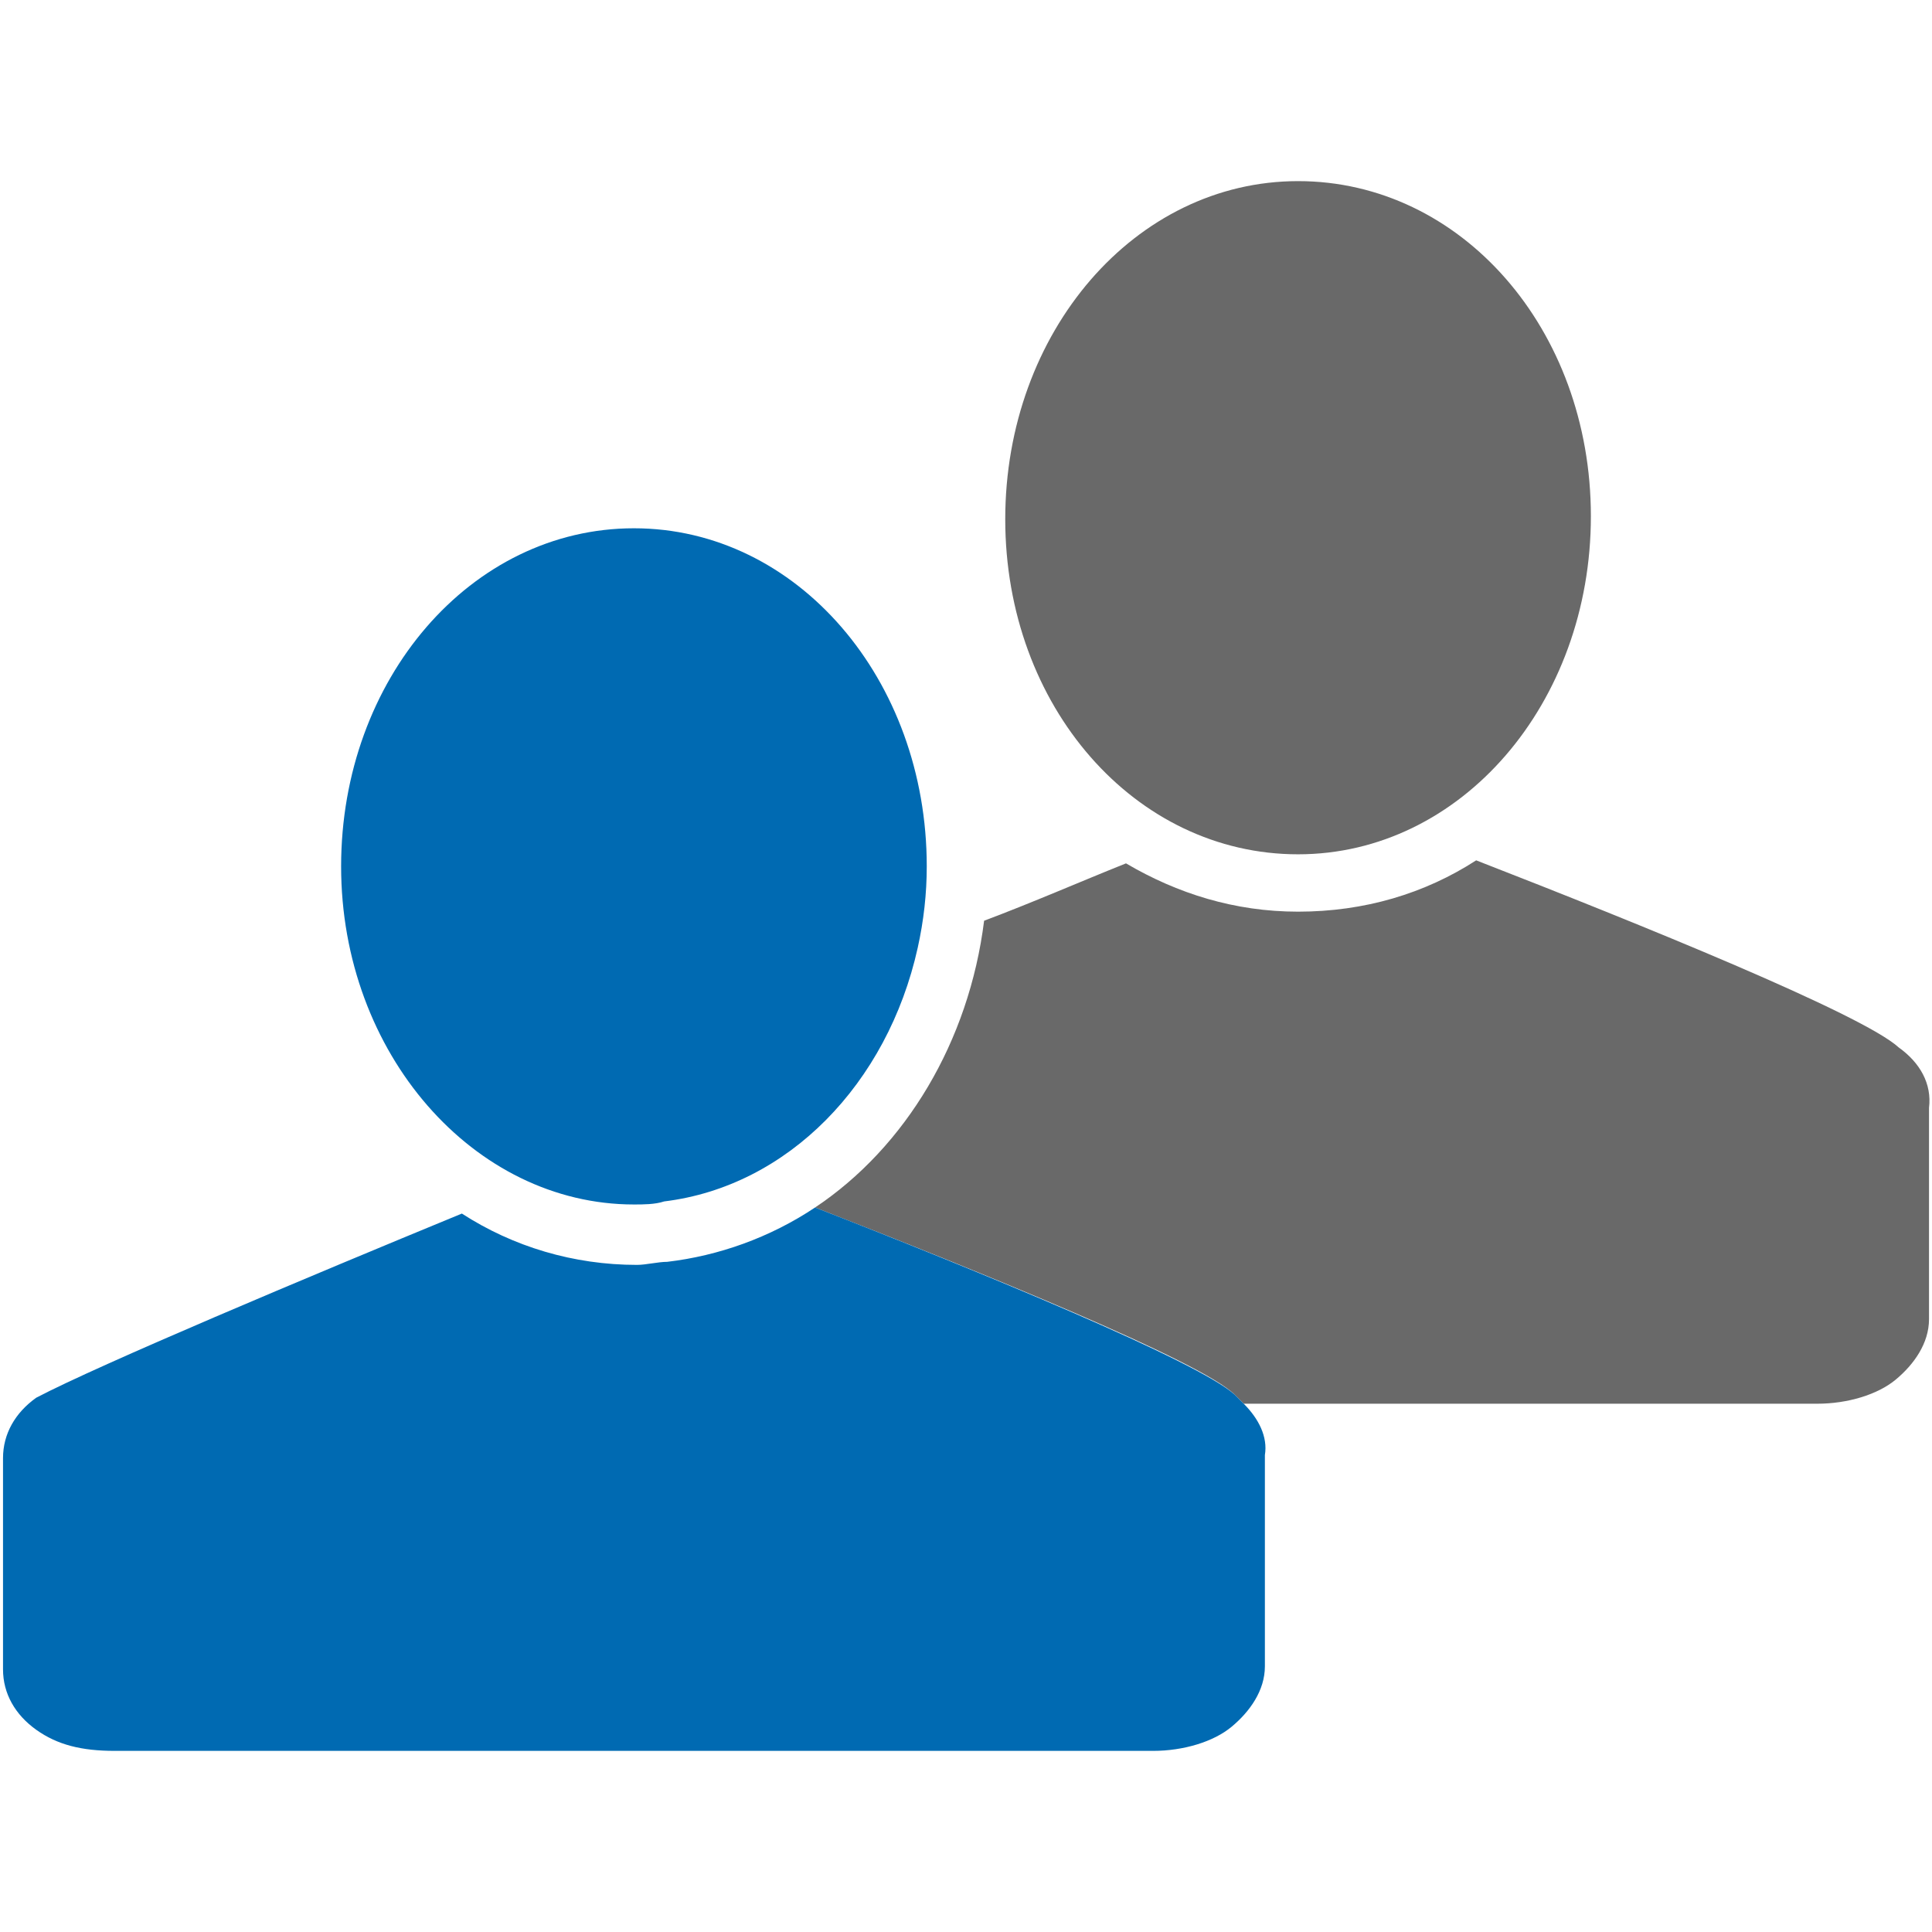
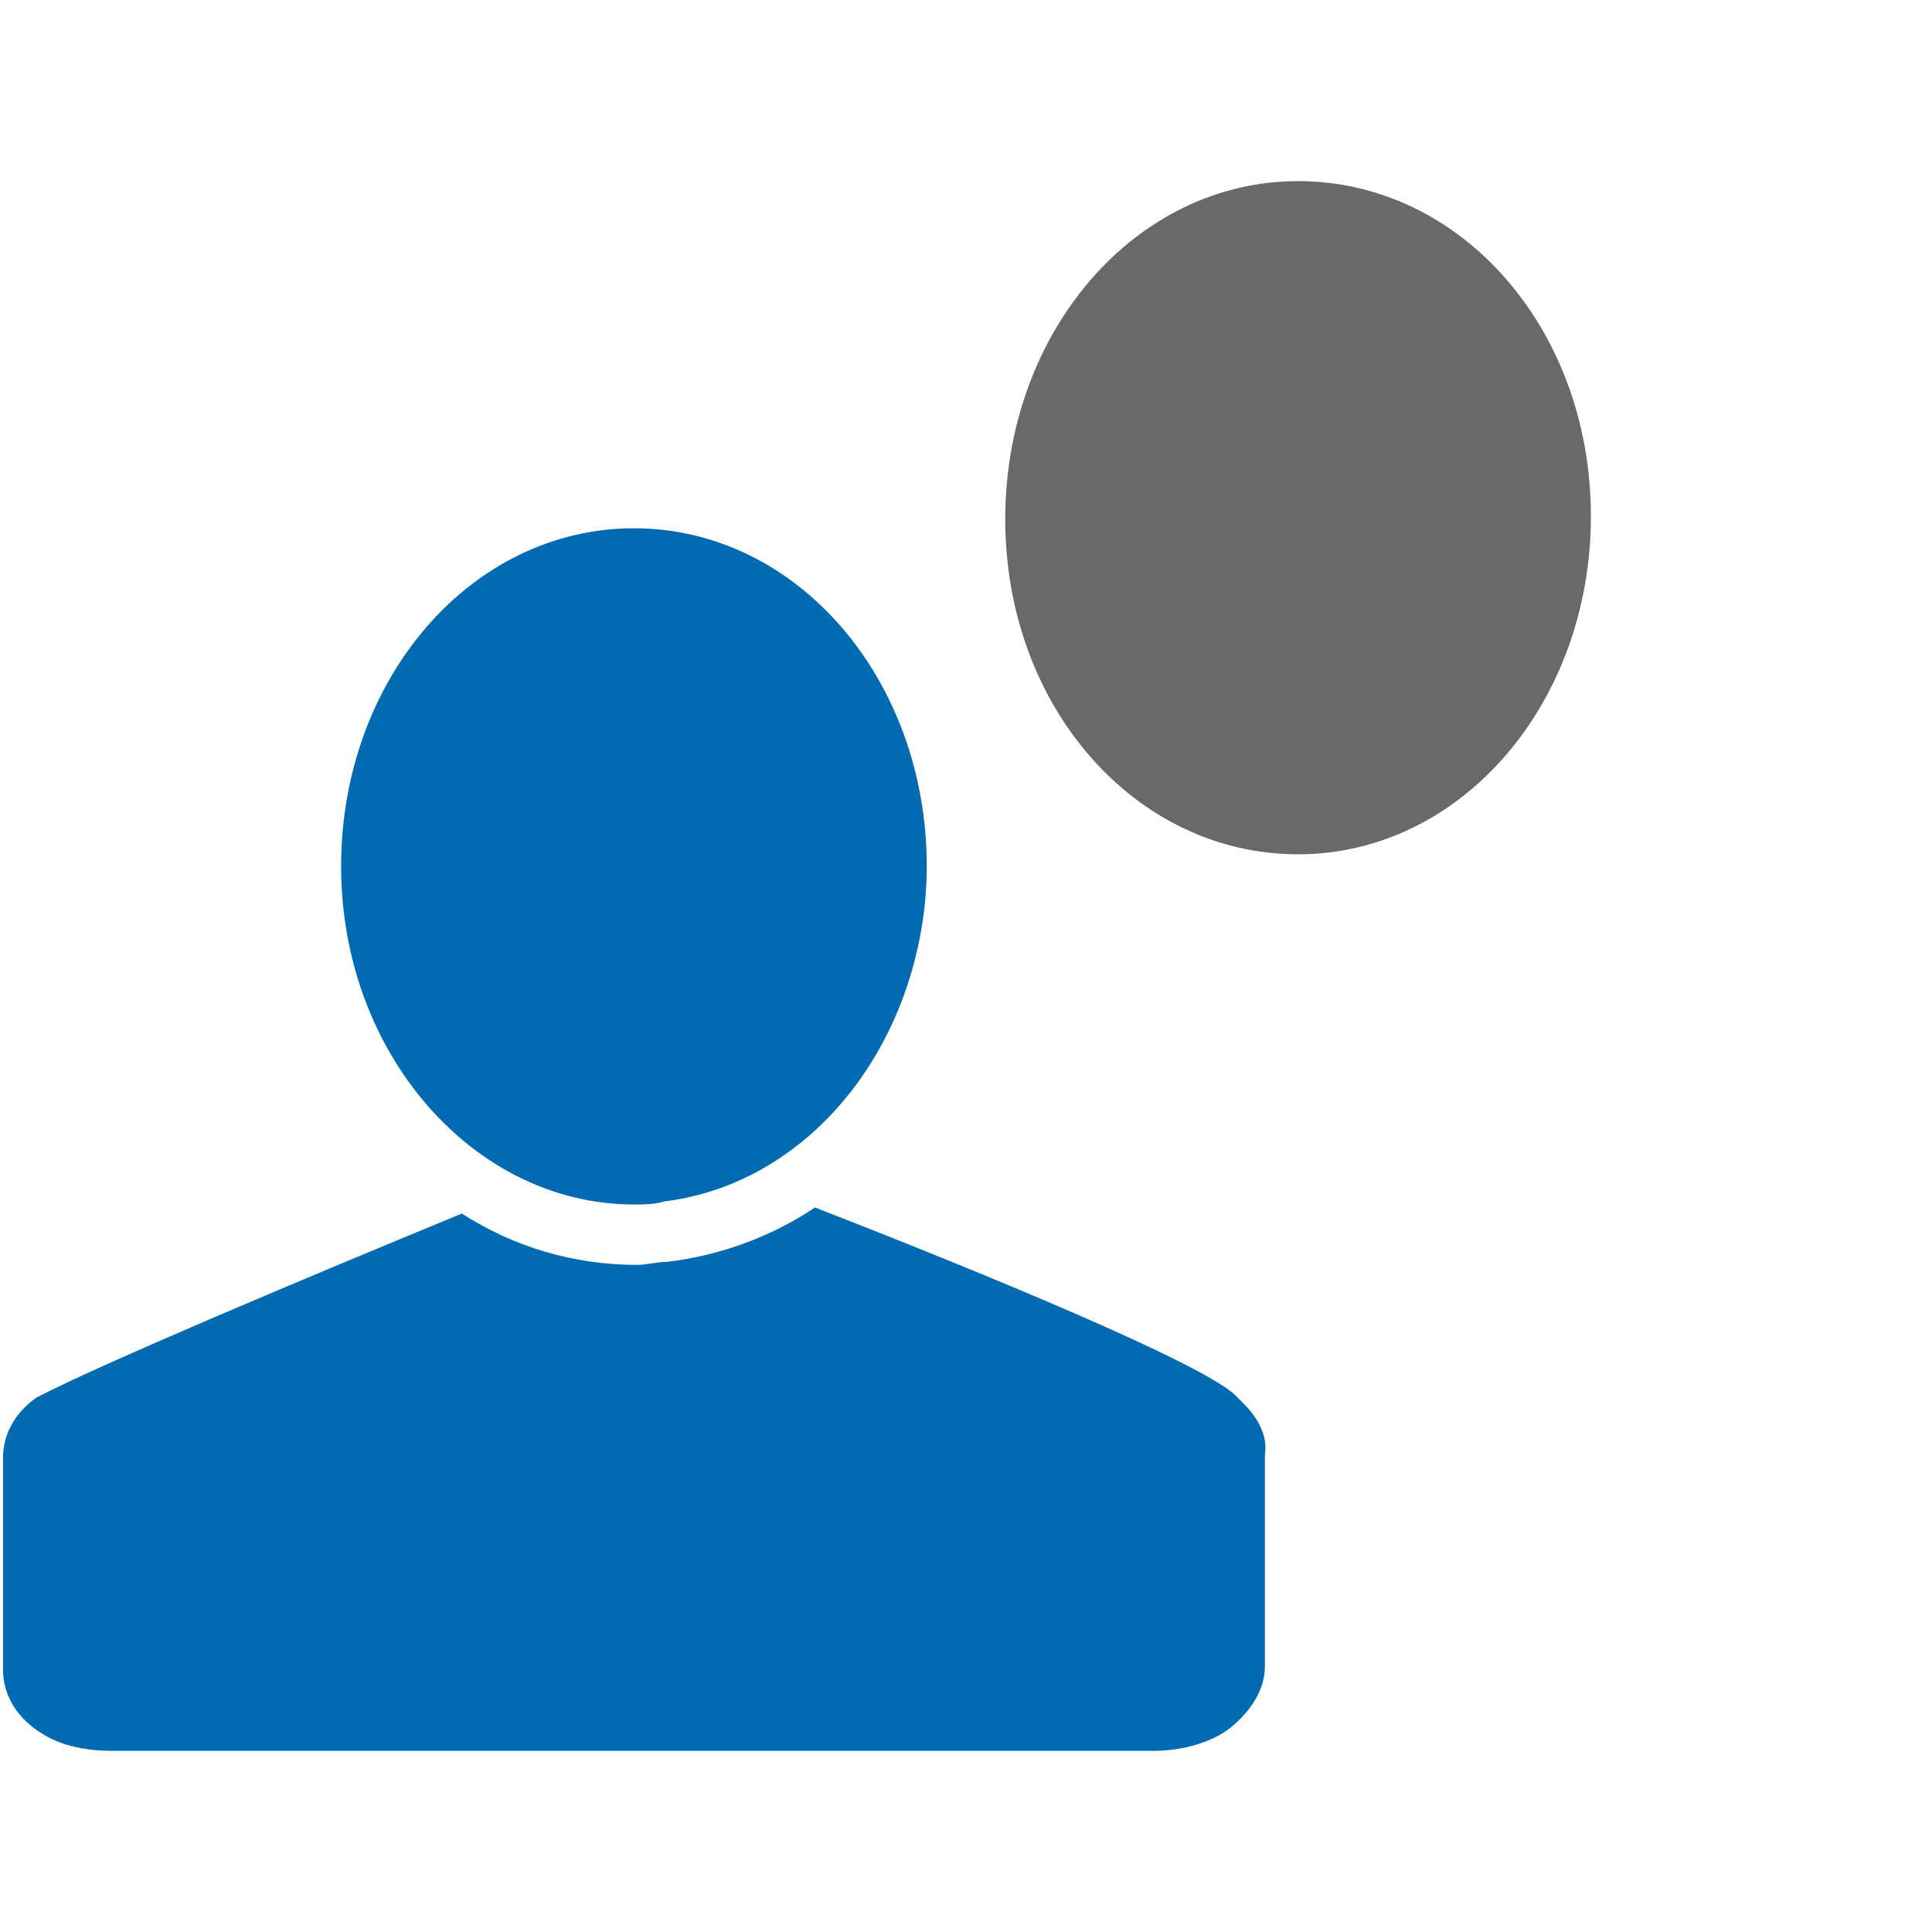
<svg xmlns="http://www.w3.org/2000/svg" version="1.1" id="Ebene_1" x="0px" y="0px" class="his-icon" viewBox="0 0 64 64" style="enable-background:new 0 0 64 64;" xml:space="preserve">
  <g>
    <g>
-       <path style="fill:#696969;" d="M62.9,34.7c-1.2-1.101-8.601-4.1-14-6.2c-1.7,1.1-3.7,1.7-5.9,1.7c-2.1,0-4-0.6-5.7-1.6    c-1.5,0.6-3.1,1.3-4.7,1.9C32.1,34.5,30,38,27,40c5.4,2.1,12.8,5.1,13.9,6.2c0.1,0.1,0.199,0.2,0.3,0.3H43h17.2c1,0,2-0.3,2.6-0.8    c0.601-0.5,1.101-1.2,1.101-2v-3.5v-3.5C64,35.9,63.6,35.2,62.9,34.7z" />
-     </g>
+       </g>
    <g>
      <path style="fill:#696969;" d="M43,28.3c5.4,0,9.7-5,9.7-11.2C52.7,10.9,48.4,6,43,6s-9.7,5-9.7,11.2C33.3,23.4,37.6,28.3,43,28.3    z" />
    </g>
    <g>
      <path style="fill:#006AB2;" d="M41.2,46.5c-0.101-0.1-0.2-0.2-0.3-0.3C39.7,45.1,32.4,42.1,27,40c-1.5,1-3.2,1.6-4.9,1.8    c-0.3,0-0.7,0.101-1,0.101c-2.1,0-4.1-0.601-5.8-1.7c-5.1,2.1-12,5-14.1,6.1c-0.7,0.5-1.1,1.2-1.1,2v3.5v3.5c0,0.8,0.4,1.5,1.1,2    C1.9,57.8,2.7,58,3.8,58H21h17.2c1,0,2-0.3,2.6-0.8c0.601-0.5,1.101-1.2,1.101-2v-3.5v-3.5C42,47.6,41.7,47,41.2,46.5z" />
    </g>
    <g>
      <path style="fill:#006AB2;" d="M21,17.5c-5.4,0-9.7,5-9.7,11.2s4.4,11.2,9.7,11.2c0.3,0,0.7,0,1-0.101c4.1-0.5,7.4-3.899,8.4-8.4    c0.2-0.9,0.3-1.8,0.3-2.7C30.7,22.5,26.4,17.5,21,17.5z" />
    </g>
  </g>
</svg>